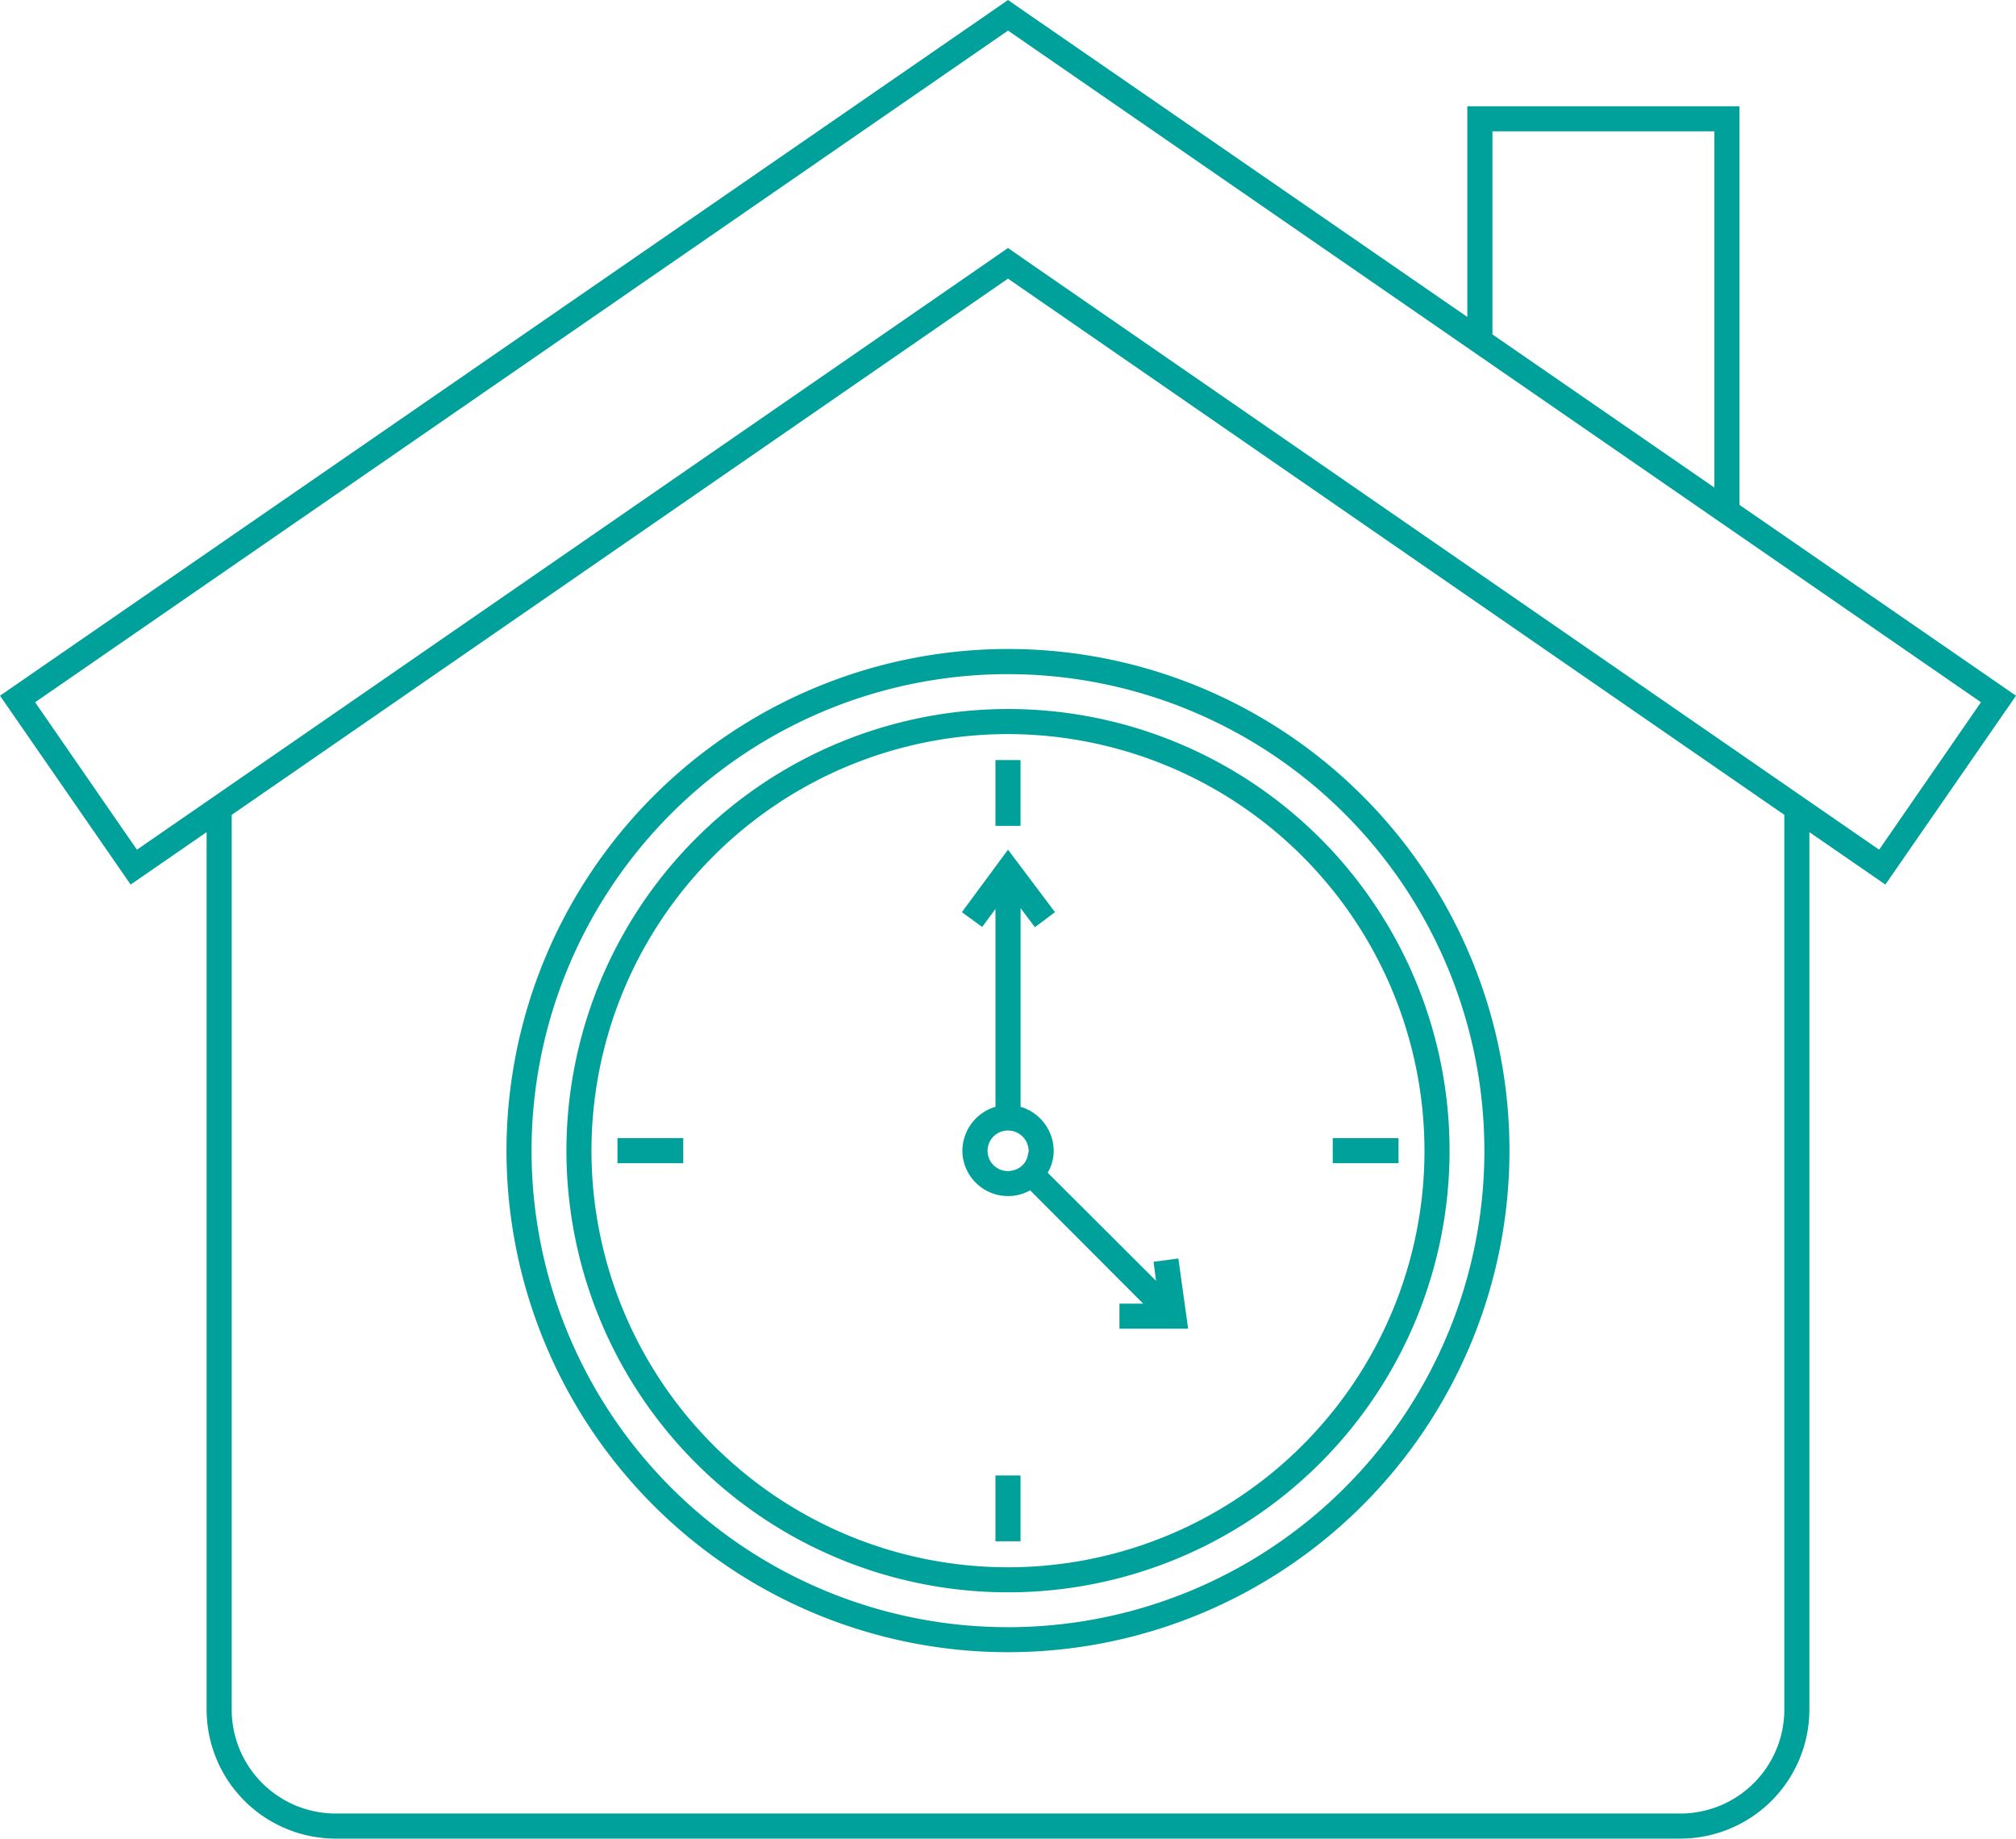
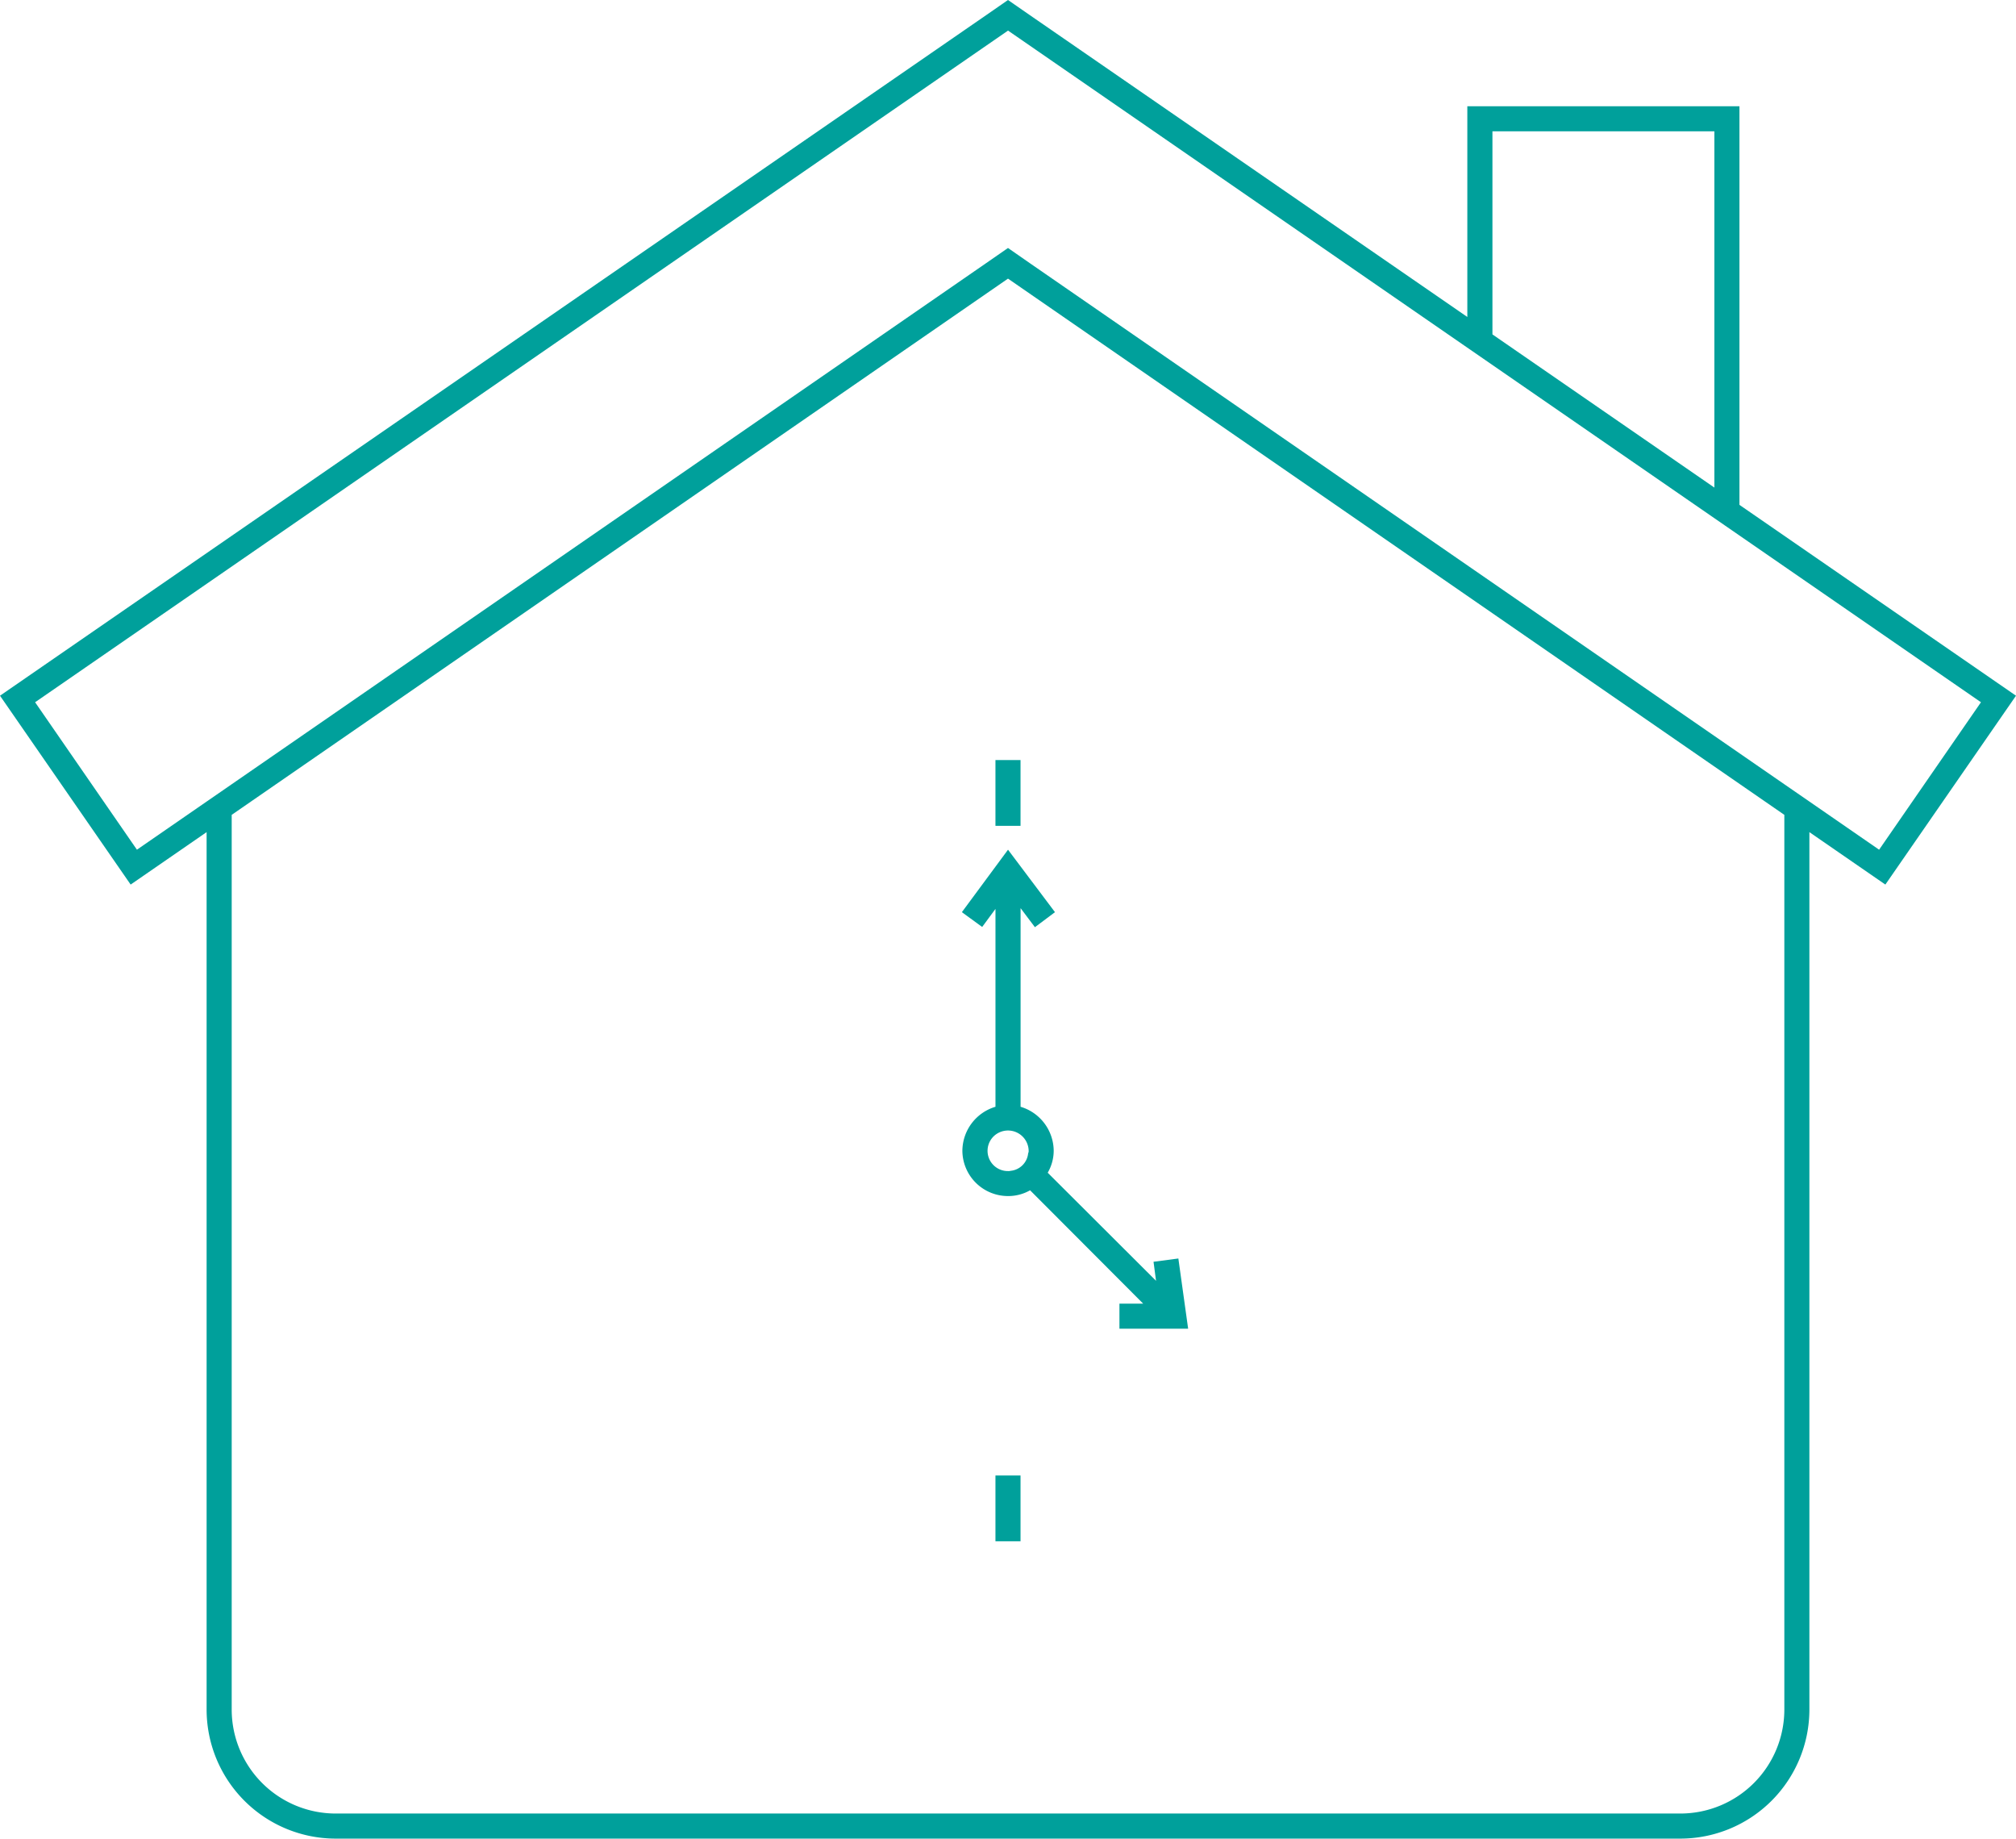
<svg xmlns="http://www.w3.org/2000/svg" id="Group_44" data-name="Group 44" width="107.334" height="97.868" viewBox="0 0 107.334 97.868">
  <defs>
    <clipPath id="clip-path">
      <rect id="Rectangle_66" data-name="Rectangle 66" width="107.334" height="97.868" fill="none" />
    </clipPath>
  </defs>
  <g id="Group_43" data-name="Group 43" clip-path="url(#clip-path)">
    <path id="Path_34" data-name="Path 34" d="M92.61,26.873V5.655H78.122V16.872L54.842.814,53.667,0,52.493.814,0,37.032,6.956,47.085,11,44.294V91.007a6.876,6.876,0,0,0,6.862,6.861H89.472a6.877,6.877,0,0,0,6.862-6.861V44.294l4.045,2.791,6.955-10.053ZM91.275,6.99V25.953h0L79.459,17.8h0V6.99ZM95,91.007a5.538,5.538,0,0,1-5.527,5.526H17.863a5.538,5.538,0,0,1-5.527-5.526V43.374L53.667,14.831,95,43.374Zm5.046-45.778-3.711-2.563L95,41.745,54.842,14.017,53.667,13.2l-1.175.814L12.336,41.745,11,42.667,7.29,45.229,1.869,37.38l51.8-35.752,51.8,35.752Z" fill="#00a09b" />
-     <path id="Path_35" data-name="Path 35" d="M34.222,66.334A23.509,23.509,0,1,0,57.731,42.825,23.528,23.528,0,0,0,34.222,66.334m45.683,0A22.175,22.175,0,1,1,57.731,44.16,22.2,22.2,0,0,1,79.905,66.334" transform="translate(-4.064 -5.085)" fill="#00a09b" />
-     <path id="Path_36" data-name="Path 36" d="M30.6,65.9A26.7,26.7,0,1,0,57.3,39.2,26.727,26.727,0,0,0,30.6,65.9m52.065,0A25.365,25.365,0,1,1,57.3,40.539,25.388,25.388,0,0,1,82.665,65.9" transform="translate(-3.634 -4.655)" fill="#00a09b" />
    <rect id="Rectangle_62" data-name="Rectangle 62" width="1.335" height="3.502" transform="translate(52.999 40.457)" fill="#00a09b" />
    <rect id="Rectangle_63" data-name="Rectangle 63" width="1.335" height="3.502" transform="translate(52.999 78.539)" fill="#00a09b" />
-     <rect id="Rectangle_64" data-name="Rectangle 64" width="3.502" height="1.335" transform="translate(32.875 60.582)" fill="#00a09b" />
-     <rect id="Rectangle_65" data-name="Rectangle 65" width="3.502" height="1.335" transform="translate(70.957 60.582)" fill="#00a09b" />
    <path id="Path_37" data-name="Path 37" d="M62,55.448l1.068-.8-2.5-3.325-2.457,3.325,1.081.787.708-.961V65.007a2.463,2.463,0,0,0-1.762,2.336,2.427,2.427,0,0,0,2.43,2.416,2.337,2.337,0,0,0,1.175-.307l6.021,6.034H66.5v1.335h3.658l-.521-3.738-1.322.174.134,1.014-5.768-5.754A2.339,2.339,0,0,0,63,67.343a2.463,2.463,0,0,0-1.763-2.336V54.434Zm-.334,11.9a.246.246,0,0,1-.026.134,1.04,1.04,0,0,1-.935.934.413.413,0,0,1-.133.013,1.078,1.078,0,0,1-.668-1.936,1.1,1.1,0,0,1,1.763.855" transform="translate(-6.9 -6.094)" fill="#00a09b" />
  </g>
</svg>